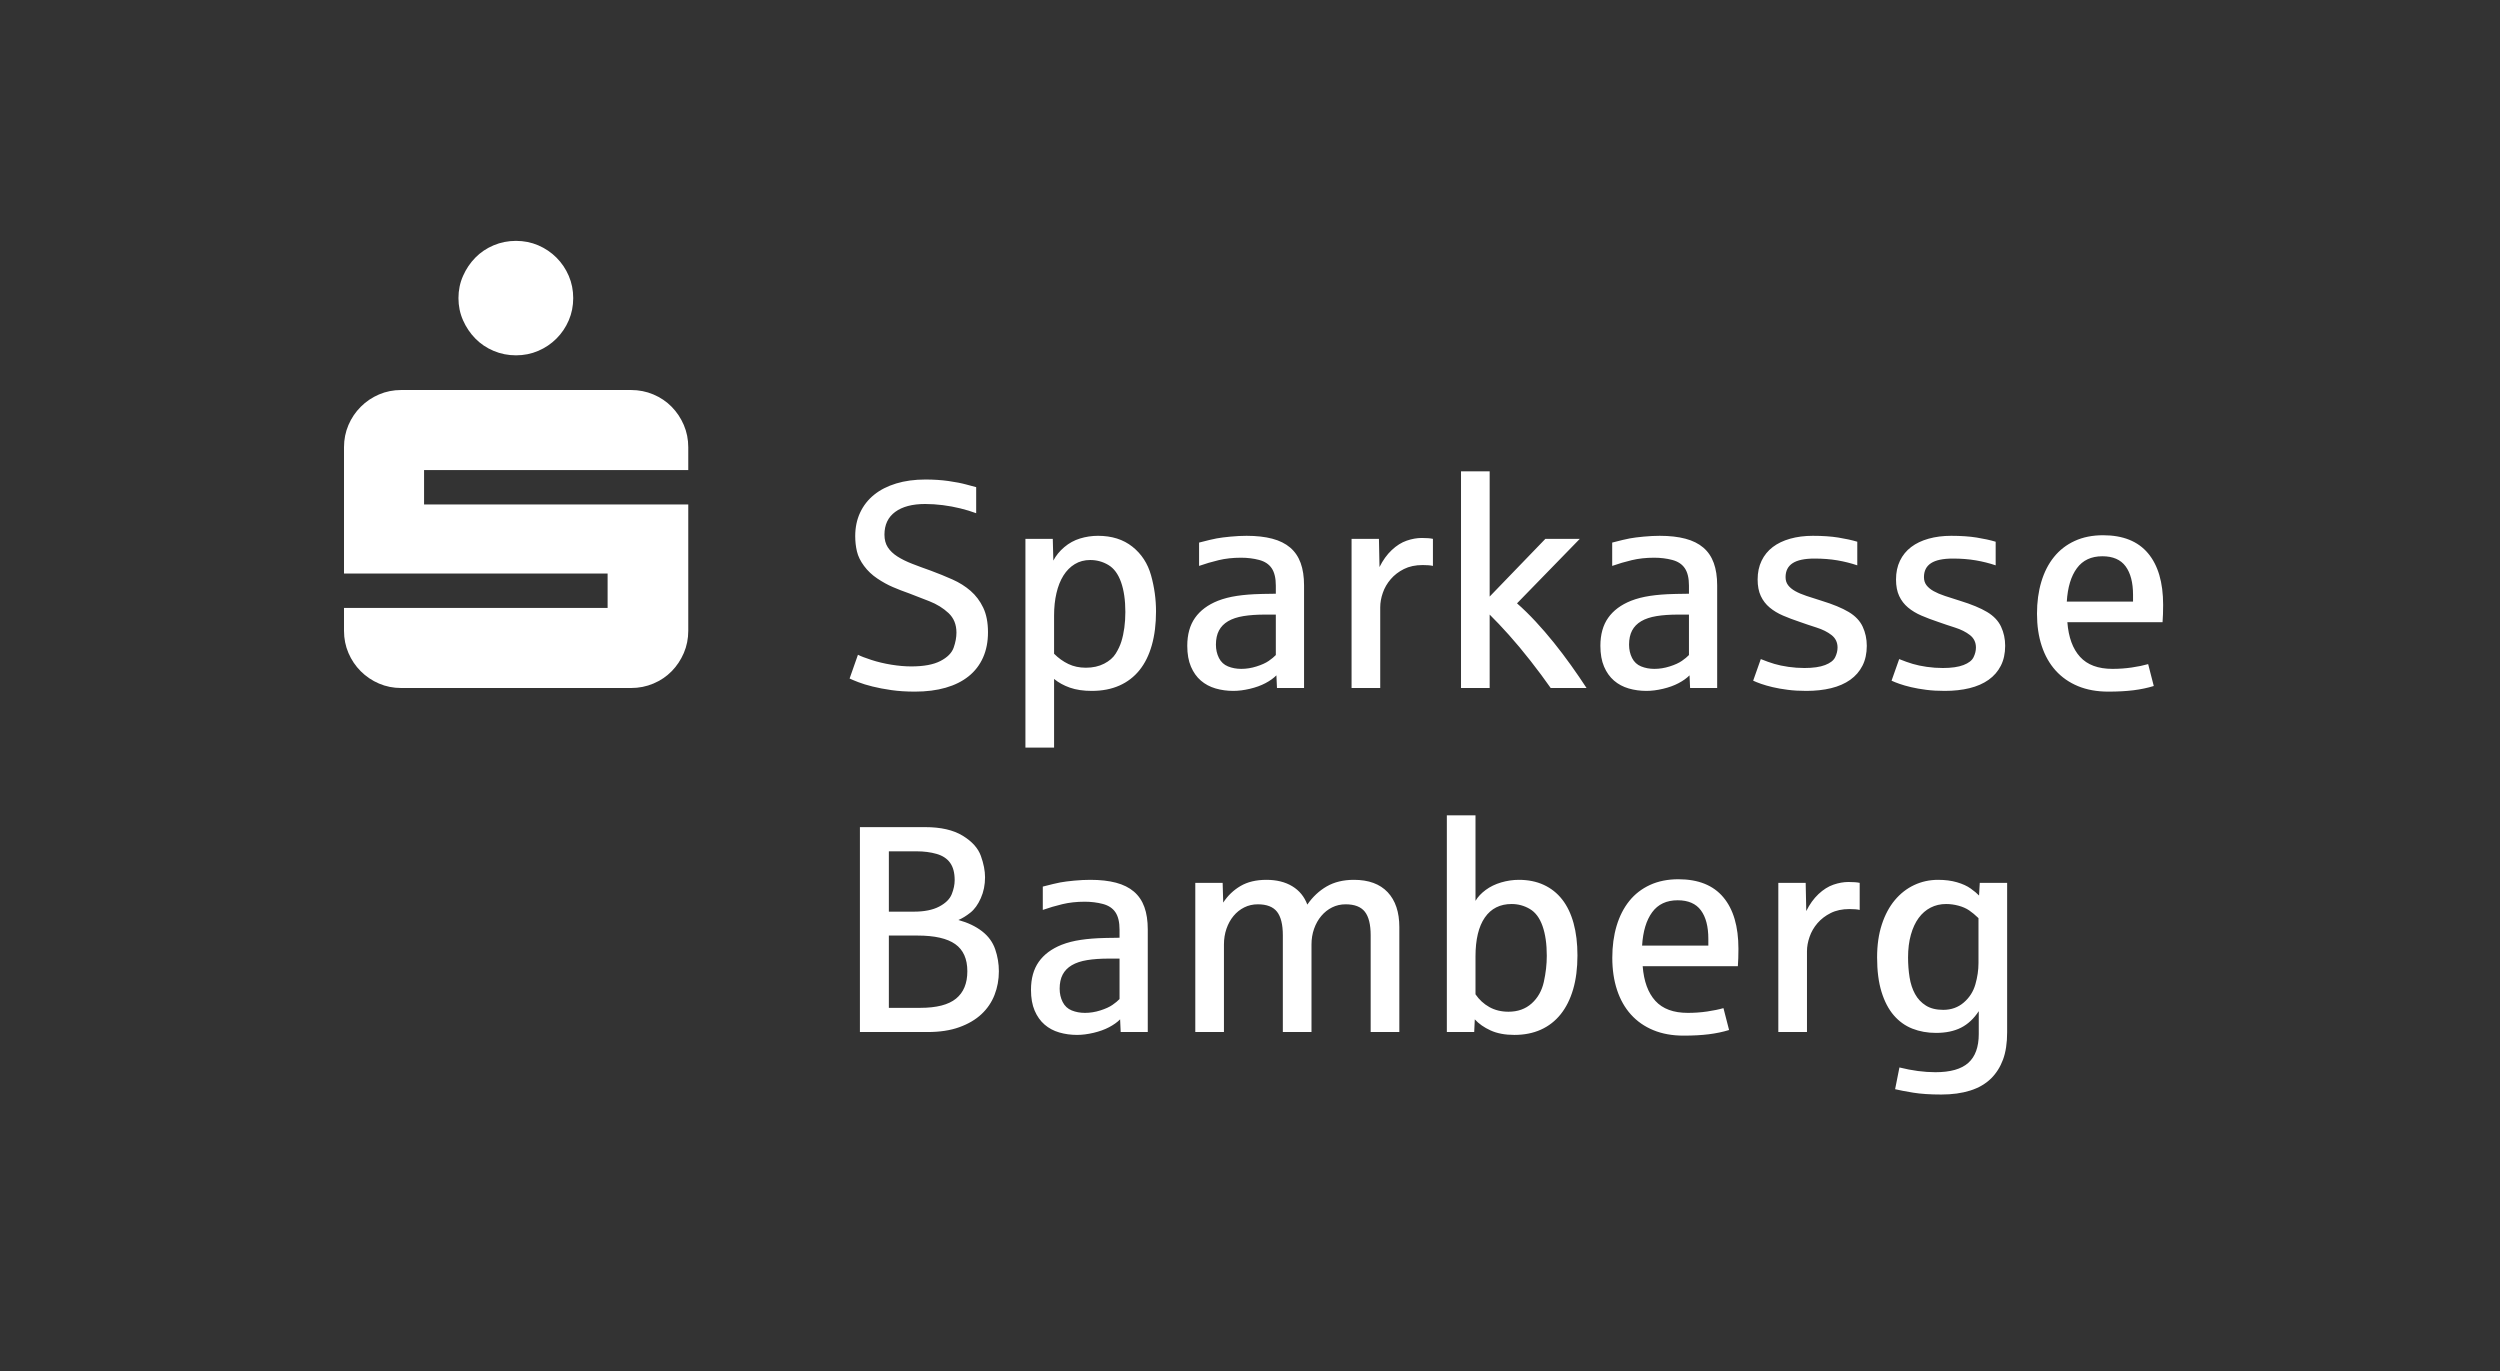
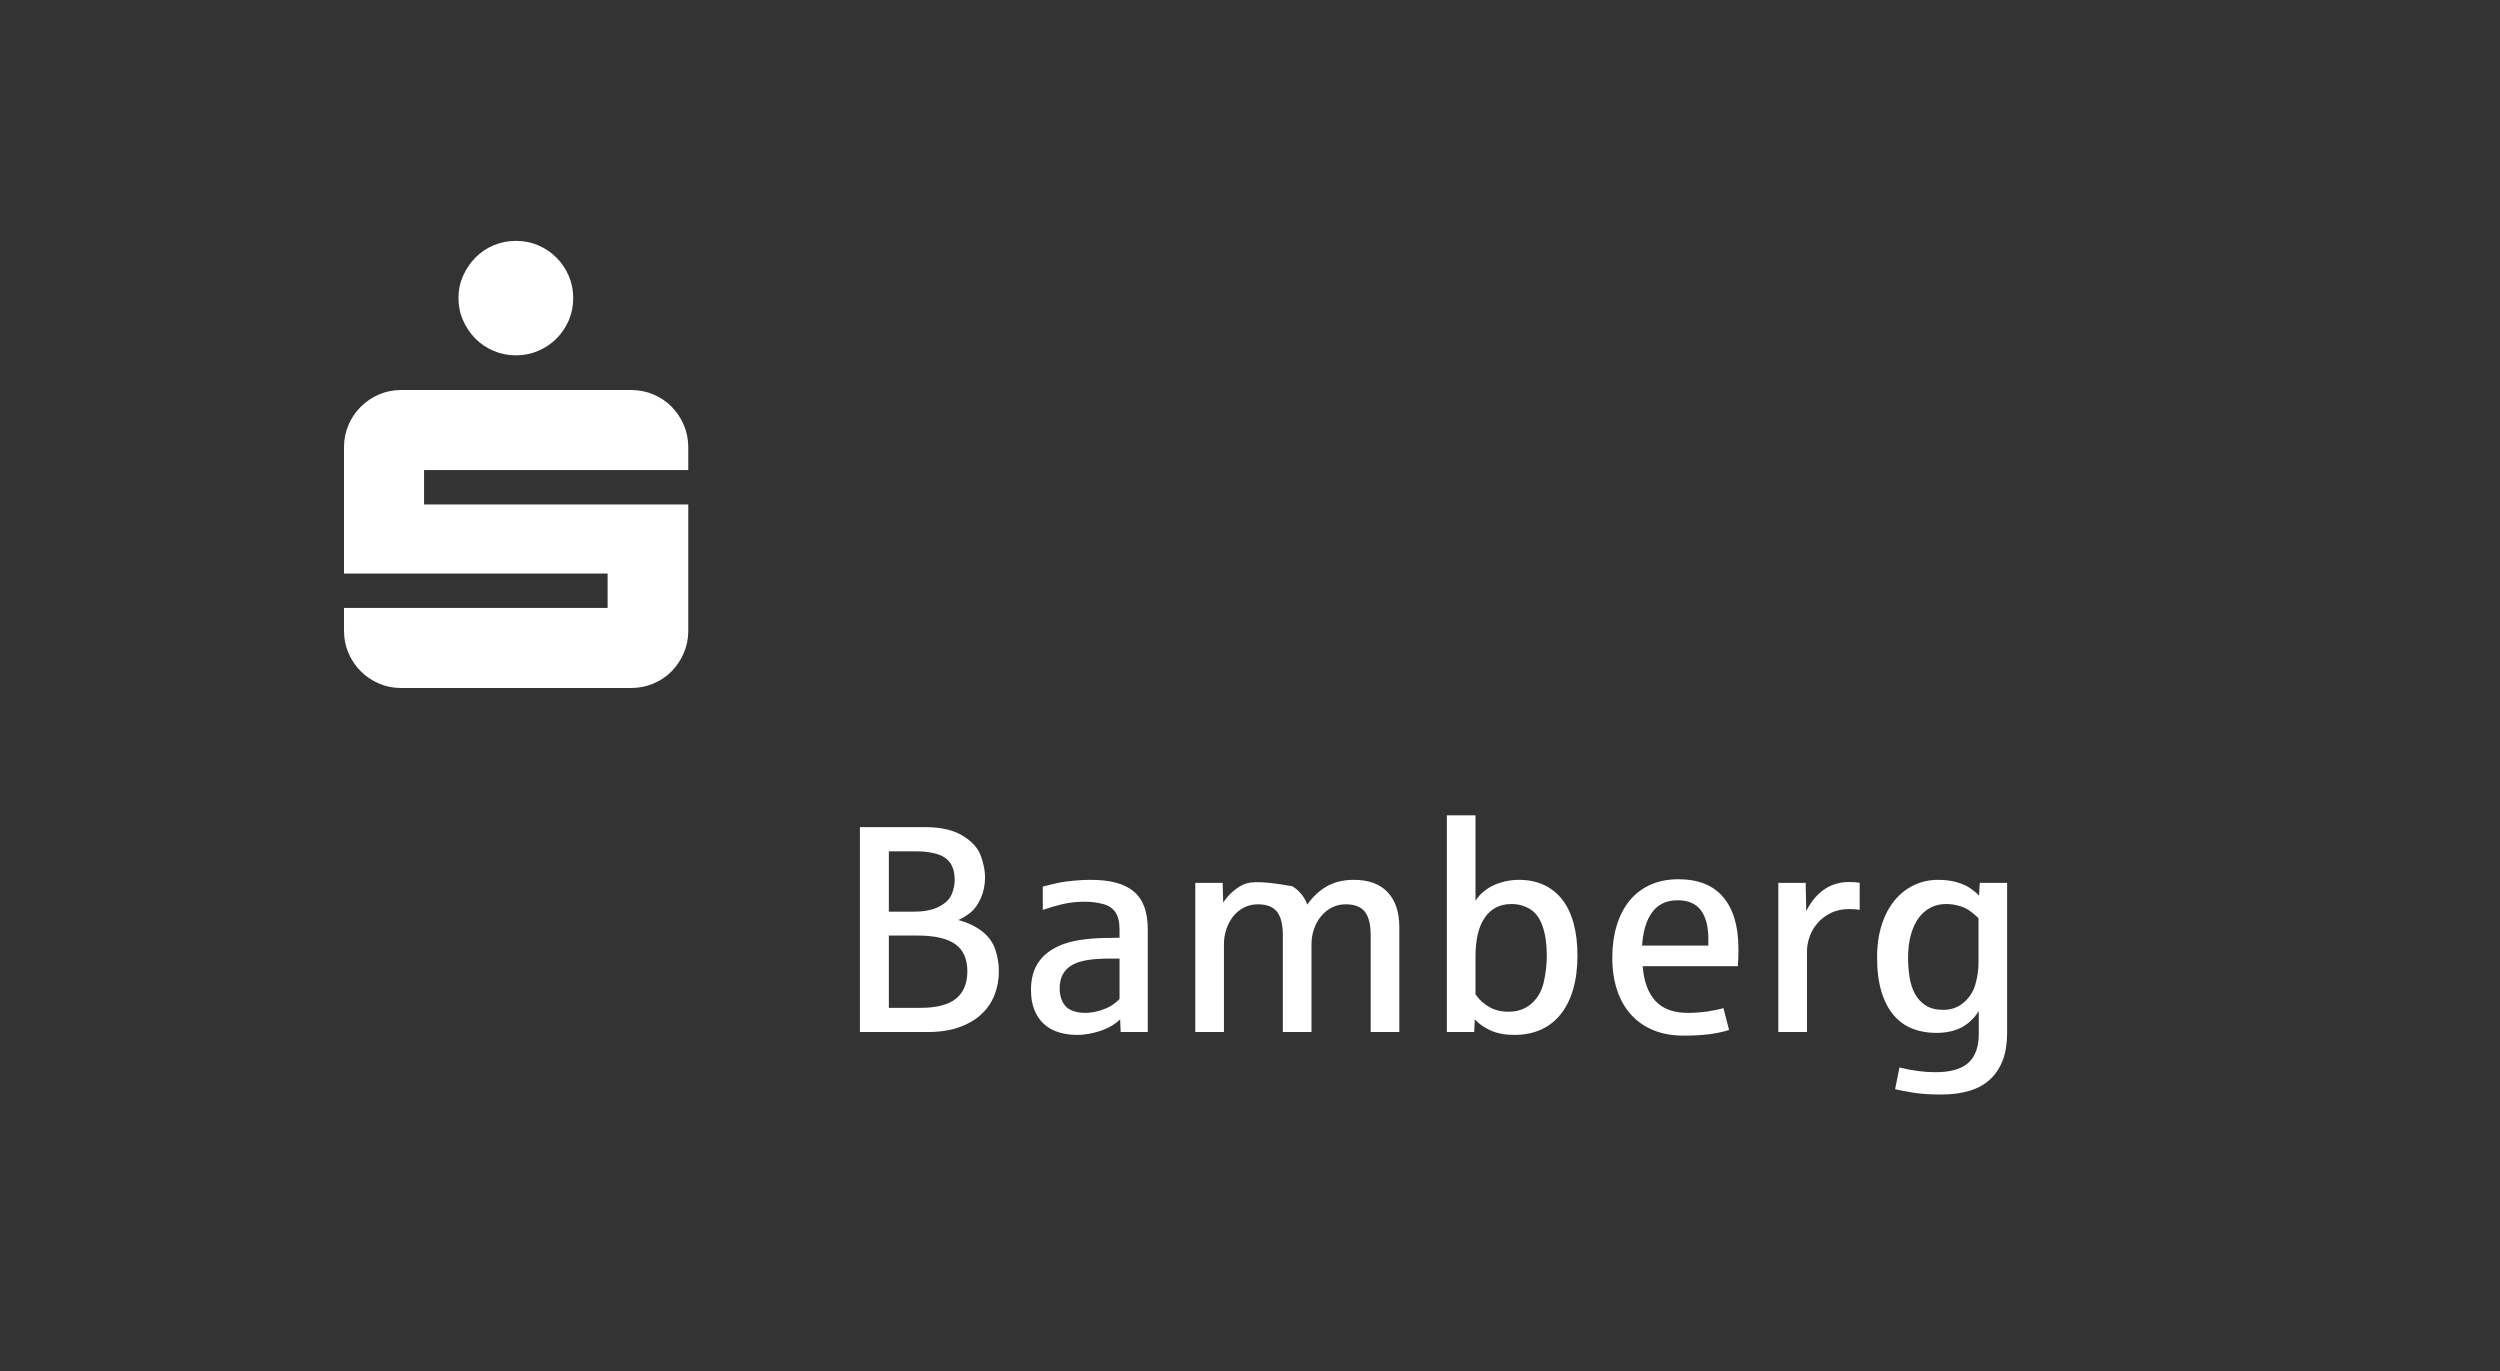
<svg xmlns="http://www.w3.org/2000/svg" version="1.1" width="206" height="113" viewBox="0 0 206 113">
  <rect x="0" y="0" width="206" height="113" fill="#333333" stroke="none" />
  <defs />
  <g id="PageItem507" transform="scale(1)">
    <path d="M 38.156 26.396 C 38.408 26.966 38.746 27.467 39.17 27.898 C 39.593 28.33 40.094 28.668 40.673 28.912 C 41.251 29.157 41.866 29.279 42.517 29.279 C 43.169 29.279 43.779 29.157 44.35 28.912 C 44.92 28.668 45.421 28.33 45.852 27.898 C 46.284 27.467 46.622 26.966 46.866 26.396 C 47.111 25.826 47.233 25.215 47.233 24.563 C 47.233 23.912 47.111 23.301 46.866 22.731 C 46.622 22.161 46.284 21.66 45.852 21.228 C 45.421 20.797 44.92 20.459 44.35 20.214 C 43.779 19.97 43.169 19.848 42.517 19.848 C 41.866 19.848 41.251 19.97 40.673 20.214 C 40.094 20.459 39.593 20.797 39.17 21.228 C 38.746 21.66 38.408 22.161 38.156 22.731 C 37.903 23.301 37.777 23.912 37.777 24.563 C 37.777 25.215 37.903 25.826 38.156 26.396 Z M 28.713 53.809 C 28.957 54.379 29.295 54.88 29.727 55.312 C 30.158 55.743 30.659 56.081 31.229 56.325 C 31.799 56.57 32.41 56.692 33.062 56.692 C 33.062 56.692 51.997 56.692 51.997 56.692 C 52.648 56.692 53.263 56.57 53.842 56.325 C 54.42 56.081 54.921 55.743 55.344 55.312 C 55.768 54.88 56.102 54.379 56.346 53.809 C 56.59 53.239 56.713 52.628 56.713 51.977 C 56.713 51.977 56.713 41.568 56.713 41.568 L 34.943 41.568 L 34.943 38.734 L 56.713 38.734 C 56.713 38.734 56.713 36.853 56.713 36.853 C 56.713 36.202 56.59 35.591 56.346 35.02 C 56.102 34.45 55.768 33.95 55.344 33.518 C 54.921 33.086 54.42 32.748 53.842 32.504 C 53.263 32.259 52.648 32.137 51.997 32.137 C 51.997 32.137 33.062 32.137 33.062 32.137 C 32.41 32.137 31.799 32.259 31.229 32.504 C 30.659 32.748 30.158 33.086 29.727 33.518 C 29.295 33.95 28.957 34.45 28.713 35.02 C 28.469 35.591 28.346 36.202 28.346 36.853 C 28.346 36.853 28.346 47.261 28.346 47.261 L 50.067 47.261 L 50.067 50.095 L 28.346 50.095 C 28.346 50.095 28.346 51.977 28.346 51.977 C 28.346 52.628 28.469 53.239 28.713 53.809 Z " stroke="none" fill="#FFFFFF" />
  </g>
  <g id="PageItem509" transform="scale(1)">
-     <path d="M 76.446 85.039 C 77.443 85.039 78.309 84.907 79.044 84.642 C 79.78 84.377 80.389 84.019 80.872 83.568 C 81.354 83.117 81.714 82.587 81.951 81.978 C 82.189 81.369 82.307 80.72 82.307 80.032 C 82.307 79.415 82.207 78.812 82.005 78.223 C 81.803 77.634 81.441 77.137 80.919 76.734 C 80.397 76.33 79.748 76.022 78.973 75.808 C 79.29 75.674 79.618 75.472 79.958 75.203 C 80.298 74.934 80.585 74.537 80.818 74.011 C 81.052 73.485 81.168 72.909 81.168 72.284 C 81.168 71.754 81.054 71.169 80.824 70.528 C 80.595 69.887 80.095 69.332 79.323 68.861 C 78.552 68.391 77.522 68.155 76.232 68.155 C 76.232 68.155 70.857 68.155 70.857 68.155 L 70.857 85.039 C 70.857 85.039 76.446 85.039 76.446 85.039 Z M 73.242 77.09 C 73.242 77.09 75.604 77.09 75.604 77.09 C 77.011 77.09 78.048 77.325 78.712 77.796 C 79.377 78.266 79.709 79.012 79.709 80.032 C 79.709 81.029 79.398 81.781 78.777 82.287 C 78.156 82.793 77.178 83.046 75.841 83.046 C 75.841 83.046 73.242 83.046 73.242 83.046 L 73.242 77.09 Z M 73.242 70.149 C 73.242 70.149 75.532 70.149 75.532 70.149 C 76.133 70.149 76.681 70.22 77.176 70.362 C 77.67 70.504 78.042 70.75 78.291 71.098 C 78.54 71.446 78.665 71.921 78.665 72.522 C 78.665 72.893 78.584 73.281 78.422 73.684 C 78.259 74.088 77.913 74.428 77.383 74.705 C 76.853 74.982 76.161 75.12 75.307 75.12 C 75.307 75.12 73.242 75.12 73.242 75.12 L 73.242 70.149 Z M 90.109 85.105 C 90.595 84.99 91.022 84.836 91.39 84.642 C 91.758 84.448 92.061 84.233 92.298 83.995 C 92.298 83.995 92.345 85.039 92.345 85.039 L 94.576 85.039 C 94.576 85.039 94.576 76.579 94.576 76.579 C 94.576 75.868 94.483 75.255 94.297 74.74 C 94.111 74.226 93.824 73.803 93.437 73.471 C 93.049 73.139 92.557 72.893 91.96 72.735 C 91.362 72.577 90.656 72.498 89.842 72.498 C 89.43 72.498 88.991 72.52 88.525 72.563 C 88.058 72.607 87.674 72.656 87.374 72.711 C 87.073 72.767 86.591 72.882 85.926 73.055 C 85.926 73.055 85.926 74.978 85.926 74.978 C 86.44 74.796 86.978 74.638 87.54 74.503 C 88.102 74.369 88.715 74.301 89.379 74.301 C 89.909 74.301 90.407 74.363 90.874 74.485 C 91.341 74.608 91.687 74.837 91.912 75.173 C 92.138 75.51 92.25 75.986 92.25 76.603 C 92.25 76.603 92.25 77.268 92.25 77.268 C 92.211 77.268 92.13 77.27 92.007 77.274 C 91.884 77.278 91.756 77.28 91.622 77.28 C 91.487 77.28 91.359 77.282 91.236 77.285 C 91.113 77.29 91.036 77.291 91.005 77.291 C 90.285 77.307 89.634 77.359 89.053 77.446 C 88.471 77.533 87.947 77.667 87.481 77.849 C 86.65 78.181 86.021 78.65 85.594 79.255 C 85.167 79.86 84.953 80.63 84.953 81.563 C 84.953 82.235 85.054 82.807 85.256 83.277 C 85.458 83.748 85.731 84.132 86.075 84.428 C 86.419 84.725 86.822 84.941 87.285 85.075 C 87.748 85.209 88.236 85.277 88.75 85.277 C 89.169 85.277 89.622 85.219 90.109 85.105 Z M 88.311 83.26 C 87.979 83.125 87.73 82.894 87.564 82.565 C 87.398 82.237 87.315 81.871 87.315 81.468 C 87.315 81.009 87.398 80.622 87.564 80.305 C 87.73 79.989 87.981 79.732 88.317 79.534 C 88.653 79.336 89.074 79.196 89.581 79.113 C 90.087 79.03 90.684 78.988 91.372 78.988 C 91.372 78.988 92.25 78.988 92.25 78.988 C 92.25 78.988 92.25 82.322 92.25 82.322 C 92.108 82.473 91.914 82.633 91.669 82.803 C 91.424 82.973 91.09 83.125 90.666 83.26 C 90.243 83.394 89.822 83.461 89.403 83.461 C 89.007 83.461 88.643 83.394 88.311 83.26 Z M 100.853 85.039 C 100.853 85.039 100.853 77.825 100.853 77.825 C 100.853 77.367 100.922 76.935 101.06 76.532 C 101.199 76.129 101.393 75.777 101.642 75.476 C 101.891 75.175 102.186 74.94 102.526 74.77 C 102.866 74.6 103.238 74.515 103.641 74.515 C 104.377 74.515 104.905 74.719 105.225 75.126 C 105.545 75.533 105.706 76.18 105.706 77.066 C 105.706 77.066 105.706 85.039 105.706 85.039 L 108.067 85.039 C 108.067 85.039 108.067 77.825 108.067 77.825 C 108.067 77.367 108.138 76.935 108.28 76.532 C 108.423 76.129 108.62 75.777 108.874 75.476 C 109.127 75.175 109.423 74.94 109.764 74.77 C 110.104 74.6 110.475 74.515 110.879 74.515 C 111.615 74.515 112.143 74.719 112.463 75.126 C 112.783 75.533 112.943 76.18 112.943 77.066 C 112.943 77.066 112.943 85.039 112.943 85.039 L 115.305 85.039 C 115.305 85.039 115.305 76.39 115.305 76.39 C 115.305 75.156 114.984 74.199 114.344 73.518 C 113.703 72.838 112.777 72.498 111.567 72.498 C 110.697 72.498 109.949 72.678 109.325 73.038 C 108.7 73.398 108.166 73.898 107.723 74.539 C 107.477 73.882 107.064 73.378 106.483 73.026 C 105.901 72.674 105.191 72.498 104.353 72.498 C 103.506 72.498 102.795 72.668 102.217 73.008 C 101.64 73.348 101.165 73.803 100.793 74.373 C 100.793 74.373 100.746 72.747 100.746 72.747 L 98.492 72.747 L 98.492 85.039 L 100.853 85.039 Z M 126.968 84.844 C 127.609 84.555 128.153 84.132 128.6 83.574 C 129.046 83.016 129.389 82.332 129.626 81.521 C 129.863 80.711 129.982 79.779 129.982 78.727 C 129.982 77.73 129.875 76.845 129.662 76.069 C 129.448 75.294 129.135 74.644 128.724 74.117 C 128.313 73.591 127.806 73.19 127.205 72.913 C 126.604 72.636 125.92 72.498 125.153 72.498 C 124.67 72.498 124.186 72.569 123.699 72.711 C 123.213 72.854 122.786 73.061 122.418 73.334 C 122.05 73.607 121.771 73.906 121.581 74.23 C 121.581 74.23 121.581 67.182 121.581 67.182 L 119.22 67.182 L 119.22 85.039 L 121.475 85.039 C 121.475 85.039 121.522 83.995 121.522 83.995 C 121.854 84.359 122.289 84.664 122.827 84.909 C 123.365 85.154 124.018 85.277 124.785 85.277 C 125.6 85.277 126.327 85.132 126.968 84.844 Z M 122.72 82.981 C 122.262 82.724 121.882 82.374 121.581 81.931 C 121.581 81.931 121.581 78.822 121.581 78.822 C 121.581 77.414 121.838 76.34 122.353 75.601 C 122.867 74.861 123.602 74.491 124.559 74.491 C 125.097 74.491 125.598 74.628 126.06 74.901 C 126.523 75.173 126.871 75.642 127.105 76.307 C 127.338 76.971 127.455 77.786 127.455 78.751 C 127.455 79.463 127.373 80.183 127.211 80.91 C 127.049 81.638 126.715 82.229 126.209 82.684 C 125.702 83.139 125.066 83.366 124.298 83.366 C 123.705 83.366 123.179 83.238 122.72 82.981 Z M 140.809 85.223 C 141.406 85.148 141.962 85.032 142.476 84.873 C 142.476 84.873 142.013 83.07 142.013 83.07 C 141.626 83.181 141.175 83.273 140.661 83.349 C 140.146 83.424 139.616 83.461 139.071 83.461 C 137.892 83.461 137.002 83.131 136.401 82.471 C 135.8 81.81 135.452 80.859 135.357 79.617 C 135.357 79.617 143.2 79.617 143.2 79.617 C 143.231 79.206 143.247 78.727 143.247 78.181 C 143.247 76.338 142.832 74.922 142.001 73.934 C 141.171 72.945 139.937 72.45 138.299 72.45 C 137.421 72.45 136.642 72.607 135.962 72.919 C 135.282 73.232 134.712 73.672 134.253 74.242 C 133.795 74.812 133.447 75.494 133.209 76.289 C 132.972 77.084 132.853 77.96 132.853 78.917 C 132.853 79.898 132.984 80.784 133.245 81.575 C 133.506 82.366 133.887 83.04 134.39 83.598 C 134.892 84.155 135.507 84.585 136.235 84.885 C 136.963 85.186 137.793 85.336 138.727 85.336 C 139.517 85.336 140.212 85.298 140.809 85.223 Z M 136.14 75.167 C 136.622 74.511 137.322 74.183 138.24 74.183 C 139.11 74.183 139.749 74.46 140.156 75.013 C 140.564 75.567 140.767 76.35 140.767 77.363 C 140.767 77.363 140.767 77.92 140.767 77.92 C 140.767 77.92 135.309 77.92 135.309 77.92 C 135.381 76.742 135.657 75.824 136.14 75.167 Z M 148.895 85.039 C 148.895 85.039 148.895 78.383 148.895 78.383 C 148.895 78.003 148.966 77.608 149.109 77.196 C 149.251 76.785 149.468 76.409 149.761 76.069 C 150.054 75.729 150.418 75.45 150.853 75.233 C 151.288 75.015 151.802 74.906 152.395 74.906 C 152.767 74.906 153.048 74.93 153.238 74.978 C 153.238 74.978 153.238 72.747 153.238 72.747 C 153.024 72.7 152.716 72.676 152.312 72.676 C 151.917 72.676 151.505 72.749 151.078 72.895 C 150.651 73.042 150.24 73.301 149.844 73.672 C 149.449 74.044 149.113 74.511 148.836 75.073 C 148.836 75.073 148.788 72.747 148.788 72.747 L 146.534 72.747 L 146.534 85.039 L 148.895 85.039 Z M 162.344 89.863 C 163.036 89.645 163.612 89.311 164.071 88.86 C 164.498 88.433 164.824 87.915 165.05 87.306 C 165.275 86.696 165.388 85.949 165.388 85.063 C 165.388 85.063 165.388 72.747 165.388 72.747 L 163.133 72.747 C 163.133 72.747 163.074 73.791 163.074 73.791 C 162.908 73.617 162.678 73.425 162.386 73.216 C 162.093 73.006 161.717 72.834 161.259 72.7 C 160.8 72.565 160.282 72.498 159.704 72.498 C 159 72.498 158.344 72.64 157.735 72.925 C 157.125 73.21 156.594 73.623 156.139 74.165 C 155.684 74.707 155.326 75.375 155.065 76.17 C 154.804 76.965 154.673 77.873 154.673 78.893 C 154.673 79.993 154.794 80.936 155.035 81.723 C 155.277 82.51 155.613 83.155 156.044 83.657 C 156.475 84.159 156.987 84.527 157.58 84.761 C 158.174 84.994 158.822 85.111 159.526 85.111 C 160.341 85.111 161.031 84.966 161.597 84.677 C 162.162 84.389 162.647 83.936 163.05 83.319 C 163.05 83.319 163.05 85.205 163.05 85.205 C 163.05 86.273 162.763 87.064 162.19 87.579 C 161.616 88.093 160.713 88.35 159.479 88.35 C 158.545 88.35 157.557 88.219 156.513 87.958 C 156.513 87.958 156.157 89.75 156.157 89.75 C 156.52 89.837 157.015 89.932 157.64 90.035 C 158.265 90.137 159.04 90.189 159.965 90.189 C 160.859 90.189 161.652 90.08 162.344 89.863 Z M 158.69 82.856 C 158.314 82.619 158.017 82.303 157.8 81.907 C 157.582 81.512 157.432 81.053 157.349 80.531 C 157.266 80.009 157.224 79.463 157.224 78.893 C 157.224 78.197 157.302 77.574 157.456 77.024 C 157.61 76.475 157.824 76.014 158.097 75.642 C 158.369 75.27 158.698 74.986 159.081 74.788 C 159.465 74.59 159.89 74.491 160.357 74.491 C 160.697 74.491 161.037 74.537 161.377 74.628 C 161.717 74.719 162.01 74.847 162.255 75.013 C 162.5 75.179 162.758 75.393 163.027 75.654 C 163.027 75.654 163.027 79.356 163.027 79.356 C 163.027 79.933 162.941 80.519 162.771 81.112 C 162.601 81.705 162.283 82.204 161.816 82.607 C 161.349 83.01 160.784 83.212 160.12 83.212 C 159.542 83.212 159.065 83.093 158.69 82.856 Z " stroke="none" fill="#FFFFFF" />
+     <path d="M 76.446 85.039 C 77.443 85.039 78.309 84.907 79.044 84.642 C 79.78 84.377 80.389 84.019 80.872 83.568 C 81.354 83.117 81.714 82.587 81.951 81.978 C 82.189 81.369 82.307 80.72 82.307 80.032 C 82.307 79.415 82.207 78.812 82.005 78.223 C 81.803 77.634 81.441 77.137 80.919 76.734 C 80.397 76.33 79.748 76.022 78.973 75.808 C 79.29 75.674 79.618 75.472 79.958 75.203 C 80.298 74.934 80.585 74.537 80.818 74.011 C 81.052 73.485 81.168 72.909 81.168 72.284 C 81.168 71.754 81.054 71.169 80.824 70.528 C 80.595 69.887 80.095 69.332 79.323 68.861 C 78.552 68.391 77.522 68.155 76.232 68.155 C 76.232 68.155 70.857 68.155 70.857 68.155 L 70.857 85.039 C 70.857 85.039 76.446 85.039 76.446 85.039 Z M 73.242 77.09 C 73.242 77.09 75.604 77.09 75.604 77.09 C 77.011 77.09 78.048 77.325 78.712 77.796 C 79.377 78.266 79.709 79.012 79.709 80.032 C 79.709 81.029 79.398 81.781 78.777 82.287 C 78.156 82.793 77.178 83.046 75.841 83.046 C 75.841 83.046 73.242 83.046 73.242 83.046 L 73.242 77.09 Z M 73.242 70.149 C 73.242 70.149 75.532 70.149 75.532 70.149 C 76.133 70.149 76.681 70.22 77.176 70.362 C 77.67 70.504 78.042 70.75 78.291 71.098 C 78.54 71.446 78.665 71.921 78.665 72.522 C 78.665 72.893 78.584 73.281 78.422 73.684 C 78.259 74.088 77.913 74.428 77.383 74.705 C 76.853 74.982 76.161 75.12 75.307 75.12 C 75.307 75.12 73.242 75.12 73.242 75.12 L 73.242 70.149 Z M 90.109 85.105 C 90.595 84.99 91.022 84.836 91.39 84.642 C 91.758 84.448 92.061 84.233 92.298 83.995 C 92.298 83.995 92.345 85.039 92.345 85.039 L 94.576 85.039 C 94.576 85.039 94.576 76.579 94.576 76.579 C 94.576 75.868 94.483 75.255 94.297 74.74 C 94.111 74.226 93.824 73.803 93.437 73.471 C 93.049 73.139 92.557 72.893 91.96 72.735 C 91.362 72.577 90.656 72.498 89.842 72.498 C 89.43 72.498 88.991 72.52 88.525 72.563 C 88.058 72.607 87.674 72.656 87.374 72.711 C 87.073 72.767 86.591 72.882 85.926 73.055 C 85.926 73.055 85.926 74.978 85.926 74.978 C 86.44 74.796 86.978 74.638 87.54 74.503 C 88.102 74.369 88.715 74.301 89.379 74.301 C 89.909 74.301 90.407 74.363 90.874 74.485 C 91.341 74.608 91.687 74.837 91.912 75.173 C 92.138 75.51 92.25 75.986 92.25 76.603 C 92.25 76.603 92.25 77.268 92.25 77.268 C 92.211 77.268 92.13 77.27 92.007 77.274 C 91.884 77.278 91.756 77.28 91.622 77.28 C 91.487 77.28 91.359 77.282 91.236 77.285 C 91.113 77.29 91.036 77.291 91.005 77.291 C 90.285 77.307 89.634 77.359 89.053 77.446 C 88.471 77.533 87.947 77.667 87.481 77.849 C 86.65 78.181 86.021 78.65 85.594 79.255 C 85.167 79.86 84.953 80.63 84.953 81.563 C 84.953 82.235 85.054 82.807 85.256 83.277 C 85.458 83.748 85.731 84.132 86.075 84.428 C 86.419 84.725 86.822 84.941 87.285 85.075 C 87.748 85.209 88.236 85.277 88.75 85.277 C 89.169 85.277 89.622 85.219 90.109 85.105 Z M 88.311 83.26 C 87.979 83.125 87.73 82.894 87.564 82.565 C 87.398 82.237 87.315 81.871 87.315 81.468 C 87.315 81.009 87.398 80.622 87.564 80.305 C 87.73 79.989 87.981 79.732 88.317 79.534 C 88.653 79.336 89.074 79.196 89.581 79.113 C 90.087 79.03 90.684 78.988 91.372 78.988 C 91.372 78.988 92.25 78.988 92.25 78.988 C 92.25 78.988 92.25 82.322 92.25 82.322 C 92.108 82.473 91.914 82.633 91.669 82.803 C 91.424 82.973 91.09 83.125 90.666 83.26 C 90.243 83.394 89.822 83.461 89.403 83.461 C 89.007 83.461 88.643 83.394 88.311 83.26 Z M 100.853 85.039 C 100.853 85.039 100.853 77.825 100.853 77.825 C 100.853 77.367 100.922 76.935 101.06 76.532 C 101.199 76.129 101.393 75.777 101.642 75.476 C 101.891 75.175 102.186 74.94 102.526 74.77 C 102.866 74.6 103.238 74.515 103.641 74.515 C 104.377 74.515 104.905 74.719 105.225 75.126 C 105.545 75.533 105.706 76.18 105.706 77.066 C 105.706 77.066 105.706 85.039 105.706 85.039 L 108.067 85.039 C 108.067 85.039 108.067 77.825 108.067 77.825 C 108.067 77.367 108.138 76.935 108.28 76.532 C 108.423 76.129 108.62 75.777 108.874 75.476 C 109.127 75.175 109.423 74.94 109.764 74.77 C 110.104 74.6 110.475 74.515 110.879 74.515 C 111.615 74.515 112.143 74.719 112.463 75.126 C 112.783 75.533 112.943 76.18 112.943 77.066 C 112.943 77.066 112.943 85.039 112.943 85.039 L 115.305 85.039 C 115.305 85.039 115.305 76.39 115.305 76.39 C 115.305 75.156 114.984 74.199 114.344 73.518 C 113.703 72.838 112.777 72.498 111.567 72.498 C 110.697 72.498 109.949 72.678 109.325 73.038 C 108.7 73.398 108.166 73.898 107.723 74.539 C 107.477 73.882 107.064 73.378 106.483 73.026 C 103.506 72.498 102.795 72.668 102.217 73.008 C 101.64 73.348 101.165 73.803 100.793 74.373 C 100.793 74.373 100.746 72.747 100.746 72.747 L 98.492 72.747 L 98.492 85.039 L 100.853 85.039 Z M 126.968 84.844 C 127.609 84.555 128.153 84.132 128.6 83.574 C 129.046 83.016 129.389 82.332 129.626 81.521 C 129.863 80.711 129.982 79.779 129.982 78.727 C 129.982 77.73 129.875 76.845 129.662 76.069 C 129.448 75.294 129.135 74.644 128.724 74.117 C 128.313 73.591 127.806 73.19 127.205 72.913 C 126.604 72.636 125.92 72.498 125.153 72.498 C 124.67 72.498 124.186 72.569 123.699 72.711 C 123.213 72.854 122.786 73.061 122.418 73.334 C 122.05 73.607 121.771 73.906 121.581 74.23 C 121.581 74.23 121.581 67.182 121.581 67.182 L 119.22 67.182 L 119.22 85.039 L 121.475 85.039 C 121.475 85.039 121.522 83.995 121.522 83.995 C 121.854 84.359 122.289 84.664 122.827 84.909 C 123.365 85.154 124.018 85.277 124.785 85.277 C 125.6 85.277 126.327 85.132 126.968 84.844 Z M 122.72 82.981 C 122.262 82.724 121.882 82.374 121.581 81.931 C 121.581 81.931 121.581 78.822 121.581 78.822 C 121.581 77.414 121.838 76.34 122.353 75.601 C 122.867 74.861 123.602 74.491 124.559 74.491 C 125.097 74.491 125.598 74.628 126.06 74.901 C 126.523 75.173 126.871 75.642 127.105 76.307 C 127.338 76.971 127.455 77.786 127.455 78.751 C 127.455 79.463 127.373 80.183 127.211 80.91 C 127.049 81.638 126.715 82.229 126.209 82.684 C 125.702 83.139 125.066 83.366 124.298 83.366 C 123.705 83.366 123.179 83.238 122.72 82.981 Z M 140.809 85.223 C 141.406 85.148 141.962 85.032 142.476 84.873 C 142.476 84.873 142.013 83.07 142.013 83.07 C 141.626 83.181 141.175 83.273 140.661 83.349 C 140.146 83.424 139.616 83.461 139.071 83.461 C 137.892 83.461 137.002 83.131 136.401 82.471 C 135.8 81.81 135.452 80.859 135.357 79.617 C 135.357 79.617 143.2 79.617 143.2 79.617 C 143.231 79.206 143.247 78.727 143.247 78.181 C 143.247 76.338 142.832 74.922 142.001 73.934 C 141.171 72.945 139.937 72.45 138.299 72.45 C 137.421 72.45 136.642 72.607 135.962 72.919 C 135.282 73.232 134.712 73.672 134.253 74.242 C 133.795 74.812 133.447 75.494 133.209 76.289 C 132.972 77.084 132.853 77.96 132.853 78.917 C 132.853 79.898 132.984 80.784 133.245 81.575 C 133.506 82.366 133.887 83.04 134.39 83.598 C 134.892 84.155 135.507 84.585 136.235 84.885 C 136.963 85.186 137.793 85.336 138.727 85.336 C 139.517 85.336 140.212 85.298 140.809 85.223 Z M 136.14 75.167 C 136.622 74.511 137.322 74.183 138.24 74.183 C 139.11 74.183 139.749 74.46 140.156 75.013 C 140.564 75.567 140.767 76.35 140.767 77.363 C 140.767 77.363 140.767 77.92 140.767 77.92 C 140.767 77.92 135.309 77.92 135.309 77.92 C 135.381 76.742 135.657 75.824 136.14 75.167 Z M 148.895 85.039 C 148.895 85.039 148.895 78.383 148.895 78.383 C 148.895 78.003 148.966 77.608 149.109 77.196 C 149.251 76.785 149.468 76.409 149.761 76.069 C 150.054 75.729 150.418 75.45 150.853 75.233 C 151.288 75.015 151.802 74.906 152.395 74.906 C 152.767 74.906 153.048 74.93 153.238 74.978 C 153.238 74.978 153.238 72.747 153.238 72.747 C 153.024 72.7 152.716 72.676 152.312 72.676 C 151.917 72.676 151.505 72.749 151.078 72.895 C 150.651 73.042 150.24 73.301 149.844 73.672 C 149.449 74.044 149.113 74.511 148.836 75.073 C 148.836 75.073 148.788 72.747 148.788 72.747 L 146.534 72.747 L 146.534 85.039 L 148.895 85.039 Z M 162.344 89.863 C 163.036 89.645 163.612 89.311 164.071 88.86 C 164.498 88.433 164.824 87.915 165.05 87.306 C 165.275 86.696 165.388 85.949 165.388 85.063 C 165.388 85.063 165.388 72.747 165.388 72.747 L 163.133 72.747 C 163.133 72.747 163.074 73.791 163.074 73.791 C 162.908 73.617 162.678 73.425 162.386 73.216 C 162.093 73.006 161.717 72.834 161.259 72.7 C 160.8 72.565 160.282 72.498 159.704 72.498 C 159 72.498 158.344 72.64 157.735 72.925 C 157.125 73.21 156.594 73.623 156.139 74.165 C 155.684 74.707 155.326 75.375 155.065 76.17 C 154.804 76.965 154.673 77.873 154.673 78.893 C 154.673 79.993 154.794 80.936 155.035 81.723 C 155.277 82.51 155.613 83.155 156.044 83.657 C 156.475 84.159 156.987 84.527 157.58 84.761 C 158.174 84.994 158.822 85.111 159.526 85.111 C 160.341 85.111 161.031 84.966 161.597 84.677 C 162.162 84.389 162.647 83.936 163.05 83.319 C 163.05 83.319 163.05 85.205 163.05 85.205 C 163.05 86.273 162.763 87.064 162.19 87.579 C 161.616 88.093 160.713 88.35 159.479 88.35 C 158.545 88.35 157.557 88.219 156.513 87.958 C 156.513 87.958 156.157 89.75 156.157 89.75 C 156.52 89.837 157.015 89.932 157.64 90.035 C 158.265 90.137 159.04 90.189 159.965 90.189 C 160.859 90.189 161.652 90.08 162.344 89.863 Z M 158.69 82.856 C 158.314 82.619 158.017 82.303 157.8 81.907 C 157.582 81.512 157.432 81.053 157.349 80.531 C 157.266 80.009 157.224 79.463 157.224 78.893 C 157.224 78.197 157.302 77.574 157.456 77.024 C 157.61 76.475 157.824 76.014 158.097 75.642 C 158.369 75.27 158.698 74.986 159.081 74.788 C 159.465 74.59 159.89 74.491 160.357 74.491 C 160.697 74.491 161.037 74.537 161.377 74.628 C 161.717 74.719 162.01 74.847 162.255 75.013 C 162.5 75.179 162.758 75.393 163.027 75.654 C 163.027 75.654 163.027 79.356 163.027 79.356 C 163.027 79.933 162.941 80.519 162.771 81.112 C 162.601 81.705 162.283 82.204 161.816 82.607 C 161.349 83.01 160.784 83.212 160.12 83.212 C 159.542 83.212 159.065 83.093 158.69 82.856 Z " stroke="none" fill="#FFFFFF" />
  </g>
  <g id="PageItem511" transform="scale(1)">
-     <path d="M 77.921 56.669 C 78.665 56.456 79.296 56.141 79.814 55.726 C 80.332 55.311 80.727 54.799 81 54.189 C 81.273 53.58 81.41 52.884 81.41 52.101 C 81.41 51.294 81.279 50.618 81.018 50.072 C 80.757 49.526 80.411 49.066 79.98 48.69 C 79.549 48.314 79.048 48 78.479 47.747 C 77.909 47.493 77.316 47.252 76.699 47.023 C 76.137 46.825 75.623 46.635 75.157 46.453 C 74.69 46.271 74.286 46.072 73.946 45.854 C 73.606 45.637 73.343 45.385 73.157 45.101 C 72.971 44.816 72.879 44.468 72.879 44.056 C 72.879 43.242 73.173 42.617 73.762 42.182 C 74.352 41.747 75.176 41.529 76.236 41.529 C 76.711 41.529 77.195 41.561 77.69 41.624 C 78.184 41.687 78.665 41.776 79.131 41.891 C 79.598 42.006 80.033 42.138 80.437 42.289 C 80.437 42.289 80.437 40.141 80.437 40.141 C 80.271 40.101 79.996 40.028 79.612 39.921 C 79.228 39.815 78.744 39.72 78.159 39.637 C 77.573 39.554 76.94 39.512 76.26 39.512 C 75.366 39.512 74.561 39.621 73.846 39.838 C 73.13 40.056 72.523 40.366 72.024 40.77 C 71.526 41.173 71.142 41.664 70.873 42.241 C 70.604 42.819 70.47 43.463 70.47 44.175 C 70.47 44.618 70.517 45.039 70.612 45.439 C 70.707 45.838 70.903 46.238 71.2 46.637 C 71.496 47.037 71.86 47.381 72.291 47.669 C 72.722 47.958 73.149 48.194 73.573 48.375 C 73.996 48.557 74.445 48.731 74.919 48.897 C 75.418 49.087 75.973 49.303 76.586 49.544 C 77.199 49.785 77.723 50.11 78.159 50.517 C 78.593 50.925 78.811 51.46 78.811 52.125 C 78.811 52.52 78.734 52.936 78.58 53.371 C 78.426 53.806 78.062 54.172 77.488 54.468 C 76.915 54.765 76.114 54.913 75.085 54.913 C 74.579 54.913 74.033 54.866 73.448 54.771 C 72.863 54.676 72.315 54.545 71.805 54.379 C 71.295 54.213 70.925 54.071 70.695 53.952 C 70.695 53.952 70.007 55.91 70.007 55.91 C 70.173 55.989 70.414 56.09 70.731 56.212 C 71.047 56.335 71.435 56.454 71.894 56.568 C 72.352 56.683 72.873 56.782 73.454 56.865 C 74.035 56.948 74.678 56.99 75.382 56.99 C 76.331 56.99 77.178 56.883 77.921 56.669 Z M 86.856 61.605 C 86.856 61.605 86.856 55.945 86.856 55.945 C 87.22 56.246 87.655 56.485 88.161 56.663 C 88.667 56.841 89.268 56.93 89.964 56.93 C 90.819 56.93 91.576 56.784 92.237 56.491 C 92.897 56.199 93.451 55.773 93.898 55.216 C 94.345 54.658 94.683 53.972 94.912 53.157 C 95.142 52.342 95.256 51.417 95.256 50.381 C 95.256 49.376 95.12 48.385 94.847 47.408 C 94.574 46.432 94.062 45.645 93.31 45.047 C 92.559 44.45 91.614 44.151 90.475 44.151 C 89.968 44.151 89.476 44.225 88.997 44.371 C 88.519 44.517 88.086 44.755 87.698 45.083 C 87.311 45.411 87.01 45.781 86.796 46.192 C 86.796 46.192 86.749 44.401 86.749 44.401 L 84.495 44.401 L 84.495 61.605 L 86.856 61.605 Z M 88.03 54.711 C 87.603 54.506 87.212 54.225 86.856 53.869 C 86.856 53.869 86.856 50.713 86.856 50.713 C 86.856 50.048 86.921 49.435 87.052 48.874 C 87.182 48.312 87.374 47.83 87.627 47.426 C 87.88 47.023 88.192 46.708 88.564 46.483 C 88.936 46.257 89.359 46.145 89.834 46.145 C 90.372 46.145 90.87 46.281 91.329 46.554 C 91.788 46.827 92.136 47.298 92.373 47.966 C 92.61 48.635 92.729 49.455 92.729 50.428 C 92.729 50.879 92.701 51.31 92.646 51.721 C 92.591 52.133 92.508 52.516 92.397 52.872 C 92.294 53.197 92.14 53.525 91.934 53.857 C 91.728 54.189 91.41 54.466 90.979 54.688 C 90.548 54.909 90.048 55.02 89.478 55.02 C 88.94 55.02 88.458 54.917 88.03 54.711 Z M 102.987 56.758 C 103.473 56.644 103.9 56.489 104.268 56.295 C 104.636 56.102 104.938 55.886 105.176 55.649 C 105.176 55.649 105.223 56.693 105.223 56.693 L 107.454 56.693 C 107.454 56.693 107.454 48.233 107.454 48.233 C 107.454 47.521 107.361 46.908 107.175 46.394 C 106.989 45.88 106.702 45.457 106.315 45.124 C 105.927 44.792 105.435 44.547 104.838 44.389 C 104.24 44.231 103.534 44.151 102.72 44.151 C 102.308 44.151 101.869 44.173 101.403 44.217 C 100.936 44.26 100.552 44.31 100.252 44.365 C 99.951 44.42 99.468 44.535 98.804 44.709 C 98.804 44.709 98.804 46.631 98.804 46.631 C 99.318 46.449 99.856 46.291 100.418 46.157 C 100.979 46.022 101.592 45.955 102.257 45.955 C 102.787 45.955 103.285 46.016 103.752 46.139 C 104.218 46.262 104.565 46.491 104.79 46.827 C 105.015 47.163 105.128 47.64 105.128 48.257 C 105.128 48.257 105.128 48.921 105.128 48.921 C 105.089 48.921 105.008 48.923 104.885 48.927 C 104.762 48.931 104.634 48.933 104.499 48.933 C 104.365 48.933 104.236 48.935 104.114 48.939 C 103.991 48.943 103.914 48.945 103.882 48.945 C 103.162 48.961 102.512 49.012 101.931 49.099 C 101.349 49.186 100.825 49.321 100.358 49.503 C 99.528 49.835 98.899 50.303 98.472 50.909 C 98.045 51.514 97.831 52.283 97.831 53.216 C 97.831 53.889 97.932 54.46 98.134 54.931 C 98.335 55.402 98.608 55.785 98.952 56.082 C 99.296 56.378 99.7 56.594 100.163 56.729 C 100.625 56.863 101.114 56.93 101.628 56.93 C 102.047 56.93 102.5 56.873 102.987 56.758 Z M 101.189 54.913 C 100.857 54.779 100.608 54.547 100.441 54.219 C 100.275 53.891 100.192 53.525 100.192 53.121 C 100.192 52.663 100.275 52.275 100.441 51.959 C 100.608 51.642 100.859 51.385 101.195 51.187 C 101.531 50.99 101.952 50.849 102.459 50.766 C 102.965 50.683 103.562 50.642 104.25 50.642 C 104.25 50.642 105.128 50.642 105.128 50.642 C 105.128 50.642 105.128 53.976 105.128 53.976 C 104.986 54.126 104.792 54.286 104.547 54.456 C 104.302 54.627 103.967 54.779 103.544 54.913 C 103.121 55.048 102.7 55.115 102.281 55.115 C 101.885 55.115 101.521 55.048 101.189 54.913 Z M 113.731 56.693 C 113.731 56.693 113.731 50.037 113.731 50.037 C 113.731 49.657 113.802 49.261 113.944 48.85 C 114.086 48.439 114.304 48.063 114.597 47.723 C 114.889 47.383 115.253 47.104 115.688 46.886 C 116.123 46.669 116.637 46.56 117.231 46.56 C 117.602 46.56 117.883 46.584 118.073 46.631 C 118.073 46.631 118.073 44.401 118.073 44.401 C 117.86 44.353 117.551 44.329 117.148 44.329 C 116.752 44.329 116.341 44.403 115.914 44.549 C 115.487 44.695 115.075 44.954 114.68 45.326 C 114.284 45.698 113.948 46.165 113.671 46.726 C 113.671 46.726 113.624 44.401 113.624 44.401 L 111.369 44.401 L 111.369 56.693 L 113.731 56.693 Z M 122.748 56.693 C 122.748 56.693 122.748 50.642 122.748 50.642 C 123.23 51.116 123.758 51.674 124.332 52.315 C 124.906 52.955 125.499 53.667 126.112 54.45 C 126.725 55.233 127.281 55.981 127.779 56.693 C 127.779 56.693 130.733 56.693 130.733 56.693 C 130.33 56.076 129.901 55.449 129.446 54.812 C 128.991 54.176 128.521 53.555 128.034 52.949 C 127.548 52.344 127.047 51.765 126.533 51.211 C 126.019 50.658 125.509 50.159 125.002 49.716 C 125.002 49.716 130.176 44.401 130.176 44.401 L 127.34 44.401 L 122.748 49.158 L 122.748 38.836 L 120.387 38.836 L 120.387 56.693 L 122.748 56.693 Z M 137.028 56.758 C 137.514 56.644 137.942 56.489 138.309 56.295 C 138.677 56.102 138.98 55.886 139.217 55.649 C 139.217 55.649 139.264 56.693 139.264 56.693 L 141.495 56.693 C 141.495 56.693 141.495 48.233 141.495 48.233 C 141.495 47.521 141.402 46.908 141.216 46.394 C 141.03 45.88 140.744 45.457 140.356 45.124 C 139.968 44.792 139.476 44.547 138.879 44.389 C 138.282 44.231 137.576 44.151 136.761 44.151 C 136.35 44.151 135.911 44.173 135.444 44.217 C 134.977 44.26 134.593 44.31 134.293 44.365 C 133.992 44.42 133.51 44.535 132.845 44.709 C 132.845 44.709 132.845 46.631 132.845 46.631 C 133.36 46.449 133.897 46.291 134.459 46.157 C 135.021 46.022 135.634 45.955 136.298 45.955 C 136.828 45.955 137.326 46.016 137.793 46.139 C 138.26 46.262 138.606 46.491 138.831 46.827 C 139.057 47.163 139.17 47.64 139.17 48.257 C 139.17 48.257 139.17 48.921 139.17 48.921 C 139.13 48.921 139.049 48.923 138.926 48.927 C 138.804 48.931 138.675 48.933 138.541 48.933 C 138.406 48.933 138.278 48.935 138.155 48.939 C 138.032 48.943 137.955 48.945 137.924 48.945 C 137.204 48.961 136.553 49.012 135.972 49.099 C 135.39 49.186 134.866 49.321 134.4 49.503 C 133.569 49.835 132.94 50.303 132.513 50.909 C 132.086 51.514 131.872 52.283 131.872 53.216 C 131.872 53.889 131.973 54.46 132.175 54.931 C 132.377 55.402 132.65 55.785 132.994 56.082 C 133.338 56.378 133.741 56.594 134.204 56.729 C 134.667 56.863 135.155 56.93 135.669 56.93 C 136.089 56.93 136.541 56.873 137.028 56.758 Z M 135.23 54.913 C 134.898 54.779 134.649 54.547 134.483 54.219 C 134.317 53.891 134.234 53.525 134.234 53.121 C 134.234 52.663 134.317 52.275 134.483 51.959 C 134.649 51.642 134.9 51.385 135.236 51.187 C 135.572 50.99 135.994 50.849 136.5 50.766 C 137.006 50.683 137.603 50.642 138.292 50.642 C 138.292 50.642 139.17 50.642 139.17 50.642 C 139.17 50.642 139.17 53.976 139.17 53.976 C 139.027 54.126 138.833 54.286 138.588 54.456 C 138.343 54.627 138.009 54.779 137.586 54.913 C 137.162 55.048 136.741 55.115 136.322 55.115 C 135.926 55.115 135.563 55.048 135.23 54.913 Z M 150.886 56.705 C 151.499 56.555 152.024 56.325 152.459 56.017 C 152.894 55.708 153.23 55.321 153.467 54.854 C 153.704 54.387 153.823 53.841 153.823 53.216 C 153.823 52.647 153.71 52.121 153.485 51.638 C 153.26 51.156 152.876 50.753 152.334 50.428 C 151.792 50.104 151.047 49.795 150.097 49.503 C 149.639 49.36 149.225 49.228 148.858 49.105 C 148.49 48.983 148.179 48.85 147.926 48.708 C 147.673 48.565 147.477 48.403 147.339 48.221 C 147.2 48.039 147.131 47.818 147.131 47.557 C 147.131 47.043 147.325 46.659 147.713 46.406 C 148.1 46.153 148.701 46.026 149.516 46.026 C 150.204 46.026 150.835 46.076 151.409 46.174 C 151.982 46.273 152.526 46.41 153.04 46.584 C 153.04 46.584 153.04 44.638 153.04 44.638 C 152.589 44.503 152.067 44.389 151.474 44.294 C 150.881 44.199 150.18 44.151 149.374 44.151 C 148.693 44.151 148.072 44.231 147.511 44.389 C 146.949 44.547 146.471 44.776 146.075 45.077 C 145.68 45.378 145.373 45.753 145.156 46.204 C 144.938 46.655 144.829 47.169 144.829 47.747 C 144.829 48.285 144.916 48.739 145.09 49.111 C 145.264 49.483 145.507 49.799 145.82 50.06 C 146.132 50.321 146.5 50.543 146.923 50.725 C 147.347 50.907 147.807 51.081 148.306 51.247 C 148.725 51.397 149.184 51.551 149.682 51.71 C 150.18 51.868 150.594 52.075 150.922 52.332 C 151.25 52.59 151.414 52.932 151.414 53.359 C 151.414 53.62 151.349 53.885 151.219 54.154 C 151.088 54.423 150.811 54.638 150.388 54.8 C 149.965 54.963 149.397 55.044 148.685 55.044 C 148.242 55.044 147.802 55.012 147.363 54.949 C 146.923 54.886 146.538 54.804 146.206 54.705 C 145.873 54.607 145.502 54.474 145.09 54.308 C 145.09 54.308 144.461 56.088 144.461 56.088 C 144.628 56.167 144.845 56.254 145.114 56.349 C 145.383 56.444 145.701 56.535 146.069 56.622 C 146.437 56.709 146.852 56.782 147.315 56.841 C 147.778 56.901 148.286 56.93 148.84 56.93 C 149.591 56.93 150.273 56.855 150.886 56.705 Z M 162.289 56.705 C 162.902 56.555 163.426 56.325 163.861 56.017 C 164.296 55.708 164.632 55.321 164.87 54.854 C 165.107 54.387 165.226 53.841 165.226 53.216 C 165.226 52.647 165.113 52.121 164.887 51.638 C 164.662 51.156 164.278 50.753 163.737 50.428 C 163.195 50.104 162.449 49.795 161.5 49.503 C 161.041 49.36 160.628 49.228 160.26 49.105 C 159.892 48.983 159.582 48.85 159.329 48.708 C 159.075 48.565 158.88 48.403 158.741 48.221 C 158.603 48.039 158.534 47.818 158.534 47.557 C 158.534 47.043 158.727 46.659 159.115 46.406 C 159.502 46.153 160.104 46.026 160.919 46.026 C 161.607 46.026 162.237 46.076 162.811 46.174 C 163.384 46.273 163.928 46.41 164.443 46.584 C 164.443 46.584 164.443 44.638 164.443 44.638 C 163.992 44.503 163.47 44.389 162.876 44.294 C 162.283 44.199 161.583 44.151 160.776 44.151 C 160.096 44.151 159.475 44.231 158.913 44.389 C 158.352 44.547 157.873 44.776 157.478 45.077 C 157.082 45.378 156.776 45.753 156.558 46.204 C 156.34 46.655 156.232 47.169 156.232 47.747 C 156.232 48.285 156.319 48.739 156.493 49.111 C 156.667 49.483 156.91 49.799 157.223 50.06 C 157.535 50.321 157.903 50.543 158.326 50.725 C 158.749 50.907 159.21 51.081 159.708 51.247 C 160.127 51.397 160.586 51.551 161.085 51.71 C 161.583 51.868 161.996 52.075 162.325 52.332 C 162.653 52.59 162.817 52.932 162.817 53.359 C 162.817 53.62 162.752 53.885 162.621 54.154 C 162.491 54.423 162.214 54.638 161.791 54.8 C 161.367 54.963 160.8 55.044 160.088 55.044 C 159.645 55.044 159.204 55.012 158.765 54.949 C 158.326 54.886 157.94 54.804 157.608 54.705 C 157.276 54.607 156.904 54.474 156.493 54.308 C 156.493 54.308 155.864 56.088 155.864 56.088 C 156.03 56.167 156.248 56.254 156.517 56.349 C 156.785 56.444 157.104 56.535 157.472 56.622 C 157.84 56.709 158.255 56.782 158.718 56.841 C 159.18 56.901 159.688 56.93 160.242 56.93 C 160.994 56.93 161.676 56.855 162.289 56.705 Z M 175.803 56.877 C 176.401 56.802 176.956 56.685 177.471 56.527 C 177.471 56.527 177.008 54.723 177.008 54.723 C 176.62 54.834 176.169 54.927 175.655 55.002 C 175.141 55.077 174.611 55.115 174.065 55.115 C 172.886 55.115 171.997 54.785 171.396 54.124 C 170.794 53.464 170.446 52.512 170.351 51.271 C 170.351 51.271 178.194 51.271 178.194 51.271 C 178.226 50.859 178.242 50.381 178.242 49.835 C 178.242 47.992 177.826 46.576 176.996 45.587 C 176.165 44.598 174.931 44.104 173.294 44.104 C 172.416 44.104 171.637 44.26 170.957 44.573 C 170.276 44.885 169.707 45.326 169.248 45.896 C 168.789 46.465 168.441 47.147 168.204 47.942 C 167.966 48.737 167.848 49.613 167.848 50.57 C 167.848 51.551 167.978 52.437 168.239 53.228 C 168.5 54.019 168.882 54.694 169.384 55.251 C 169.887 55.809 170.502 56.238 171.229 56.539 C 171.957 56.839 172.788 56.99 173.721 56.99 C 174.512 56.99 175.206 56.952 175.803 56.877 Z M 171.135 46.821 C 171.617 46.165 172.317 45.836 173.235 45.836 C 174.105 45.836 174.743 46.113 175.151 46.667 C 175.558 47.221 175.762 48.004 175.762 49.016 C 175.762 49.016 175.762 49.574 175.762 49.574 C 175.762 49.574 170.304 49.574 170.304 49.574 C 170.375 48.395 170.652 47.478 171.135 46.821 Z " stroke="none" fill="#FFFFFF" />
-   </g>
+     </g>
</svg>